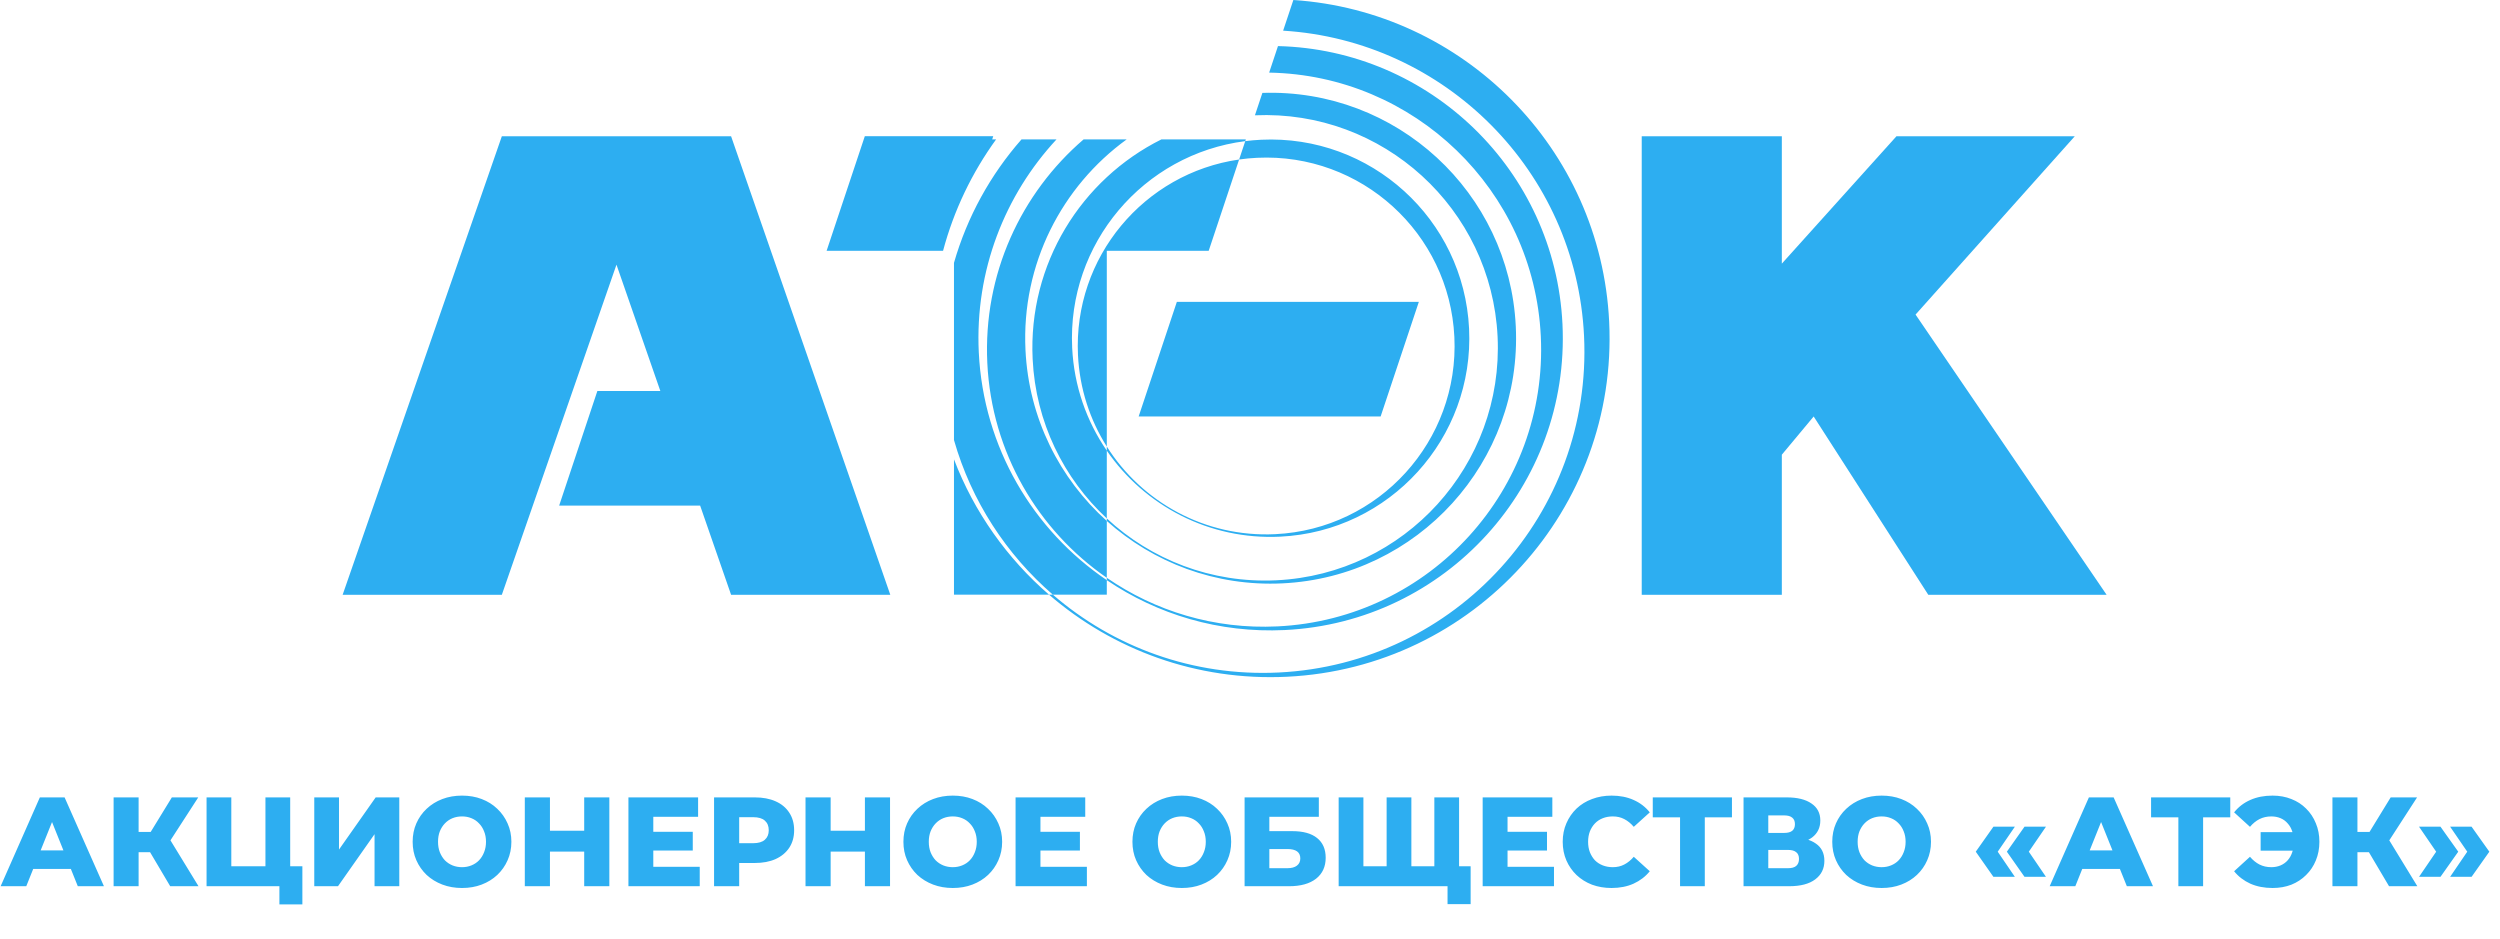
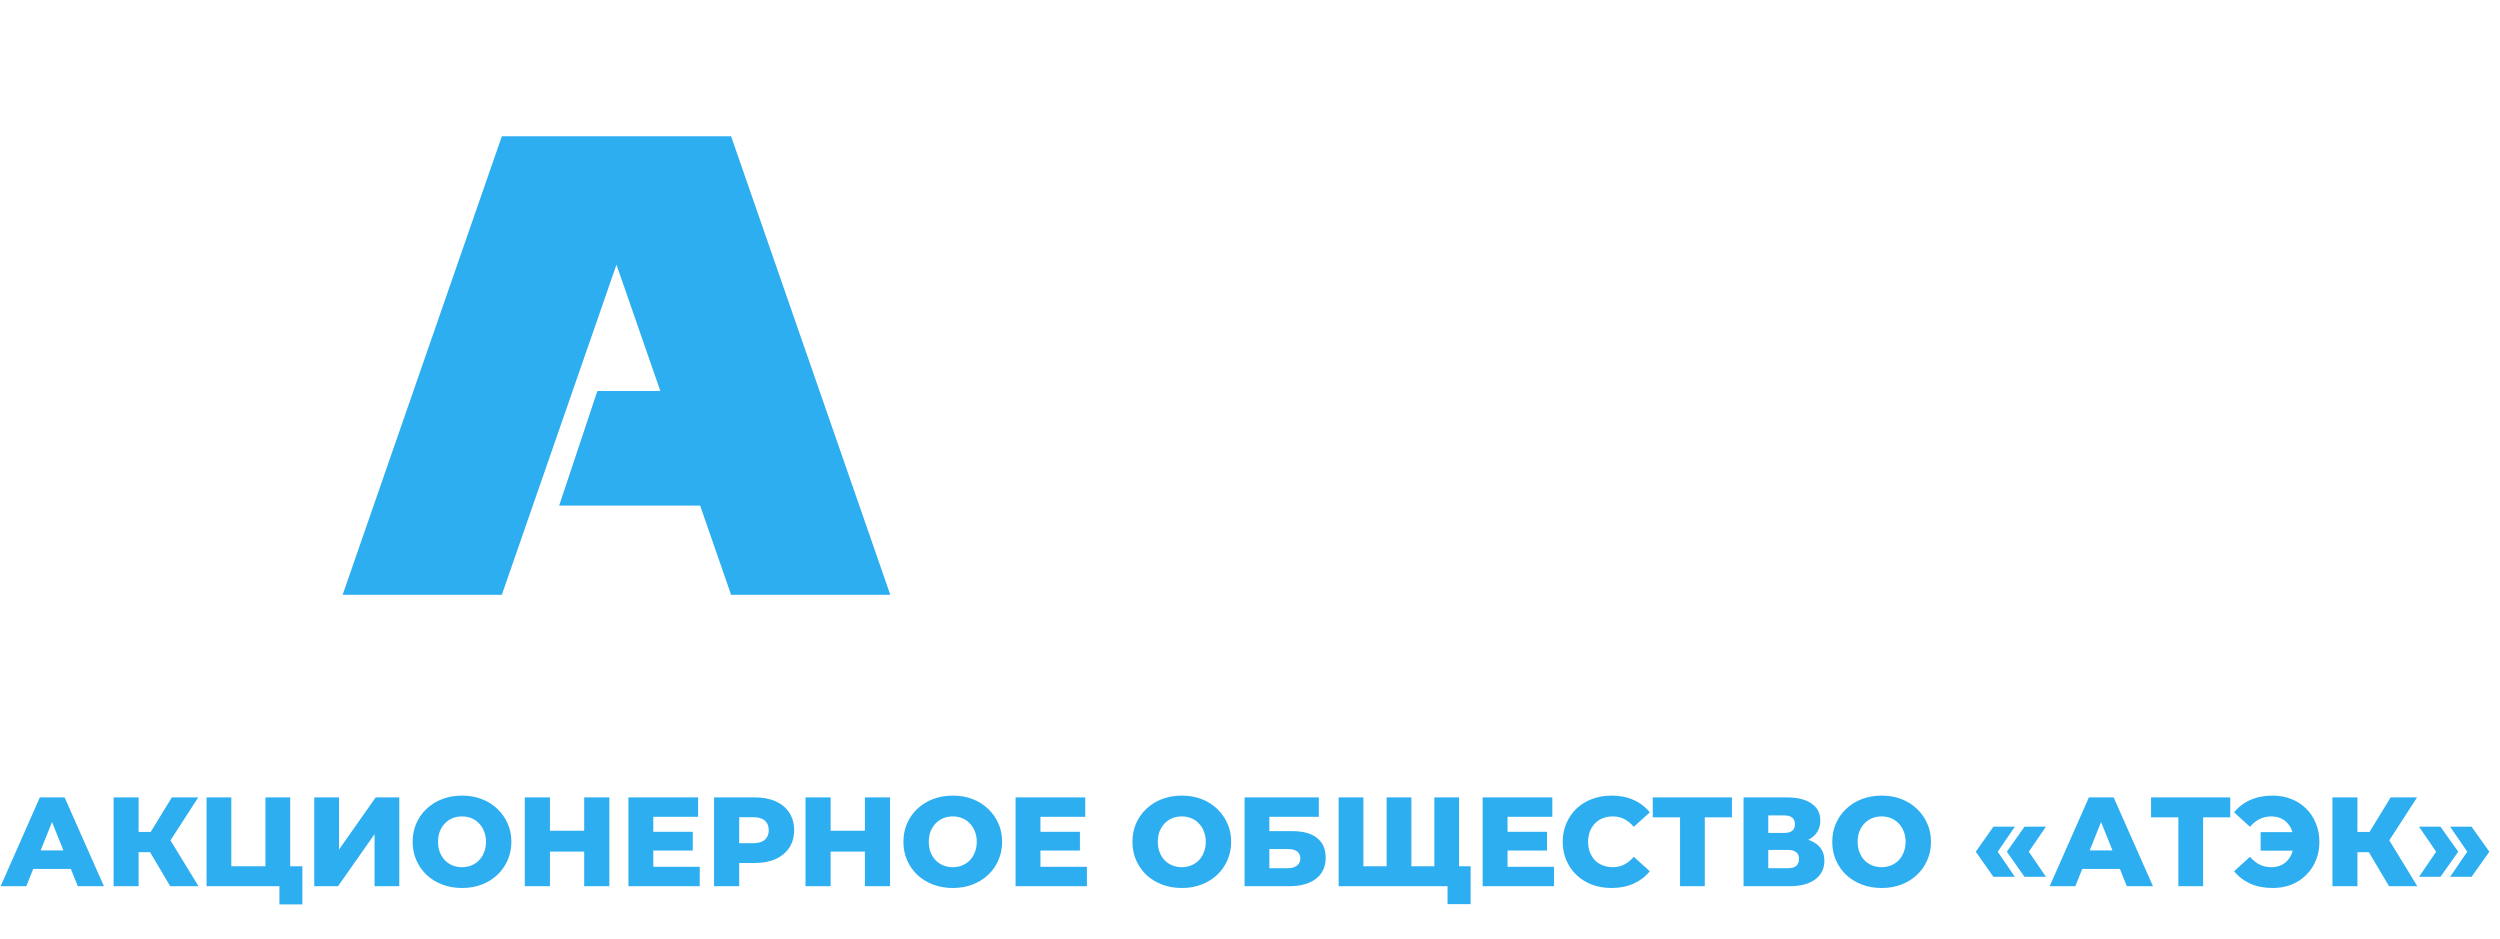
<svg xmlns="http://www.w3.org/2000/svg" width="197" height="74" viewBox="0 0 197 74" fill="none">
-   <path fill-rule="evenodd" clip-rule="evenodd" d="M102.773 23.786H92.736L89.726 32.818H98.758L98.758 32.818H108.794L111.805 23.786H102.773L102.773 23.786Z" fill="#2DAEF1" />
  <path fill-rule="evenodd" clip-rule="evenodd" d="M39.545 10.739H52.09L52.09 10.739H57.61L70.155 46.869H57.61L55.171 39.843H44.061L47.072 30.811H52.035L48.578 20.855L39.545 46.869H27L39.545 10.739Z" fill="#2DAEF1" />
-   <path d="M129.368 46.869V10.739H139.404H140.408V20.775L149.44 10.739H163.491L150.946 24.789L166 46.869H151.949L142.917 32.818L140.408 35.829V46.869H129.368Z" fill="#2DAEF1" />
-   <path fill-rule="evenodd" clip-rule="evenodd" d="M78.268 10.731H78.184L78.184 10.731H68.148L65.137 19.763H74.313L74.313 19.763H75.173V19.763H74.313C75.165 16.567 76.597 13.598 78.495 10.982H78.184L78.268 10.731ZM80.497 10.982C78.054 13.762 76.216 17.076 75.173 20.713V34.675C76.548 39.49 79.304 43.695 82.967 46.861H82.664C79.367 44.01 76.766 40.361 75.173 36.195V36.825H75.173V46.861H82.664C87.67 51.187 94.282 53.672 101.412 53.328C116.145 52.618 127.513 40.098 126.803 25.364C126.143 11.669 115.278 0.881 101.916 -6.51435e-05L101.111 2.417C113.833 3.199 124.195 13.451 124.823 26.477C125.496 40.448 114.716 52.32 100.745 52.994C93.983 53.32 87.714 50.963 82.967 46.861H87.216V45.717C91.198 48.418 96.058 49.898 101.234 49.648C113.936 49.036 123.736 38.243 123.123 25.542C122.538 13.408 112.661 3.921 100.705 3.632L100.009 5.722C111.413 5.92 120.859 14.944 121.416 26.501C121.997 38.545 112.704 48.78 100.659 49.36C95.685 49.6 91.02 48.156 87.216 45.53V41.052C90.871 44.328 95.767 46.224 101.057 45.969C111.726 45.454 119.958 36.388 119.444 25.719C118.934 15.144 110.022 6.963 99.476 7.321L98.888 9.085C108.97 8.642 117.523 16.434 118.01 26.525C118.497 36.642 110.691 45.239 100.574 45.727C95.444 45.974 90.705 44.089 87.216 40.852V35.513C90.187 39.832 95.258 42.56 100.879 42.289C109.516 41.873 116.18 34.533 115.764 25.897C115.347 17.26 108.008 10.596 99.371 11.012C98.951 11.032 98.536 11.069 98.126 11.121L98.172 10.982H91.523C85.207 14.126 81.01 20.791 81.372 28.291C81.612 33.278 83.824 37.704 87.216 40.852V41.052C83.5 37.72 81.067 32.961 80.808 27.582C80.481 20.811 83.678 14.685 88.785 10.982H85.39C80.458 15.219 77.463 21.606 77.8 28.604C78.141 35.674 81.808 41.796 87.216 45.53V45.717C81.427 41.791 77.491 35.284 77.128 27.759C76.817 21.315 79.187 15.363 83.255 10.982H80.497ZM97.643 12.569L98.126 11.121C90.103 12.146 84.091 19.188 84.487 27.404C84.632 30.42 85.622 33.196 87.216 35.513V35.188C89.98 39.56 94.954 42.36 100.489 42.093C108.679 41.698 114.999 34.739 114.604 26.549C114.209 18.358 107.249 12.039 99.059 12.434C98.58 12.457 98.108 12.502 97.643 12.569ZM97.643 12.569L95.245 19.763H87.216L87.216 35.188C85.89 33.091 85.073 30.633 84.945 27.978C84.573 20.267 90.153 13.647 97.643 12.569Z" fill="#2DAEF1" />
  <path d="M0.05 69.834L3.14 62.834H5.09L8.19 69.834H6.13L3.71 63.804H4.49L2.07 69.834H0.05ZM1.74 68.474L2.25 67.014H5.67L6.18 68.474H1.74ZM13.412 69.834L11.442 66.504L13.032 65.564L15.642 69.834H13.412ZM8.952 69.834V62.834H10.922V69.834H8.952ZM10.352 67.154V65.554H12.892V67.154H10.352ZM13.222 66.544L11.392 66.344L13.542 62.834H15.622L13.222 66.544ZM16.277 69.834V62.834H18.227V68.264H20.917V62.834H22.867V69.834H16.277ZM22.017 71.264V69.394L22.427 69.834H20.917V68.264H23.827V71.264H22.017ZM24.764 69.834V62.834H26.714V66.944L29.604 62.834H31.464V69.834H29.514V65.734L26.634 69.834H24.764ZM36.407 69.974C35.847 69.974 35.33 69.884 34.857 69.704C34.383 69.524 33.97 69.27 33.617 68.944C33.27 68.61 33 68.224 32.807 67.784C32.614 67.344 32.517 66.86 32.517 66.334C32.517 65.807 32.614 65.324 32.807 64.884C33 64.444 33.27 64.06 33.617 63.734C33.97 63.4 34.383 63.144 34.857 62.964C35.33 62.784 35.847 62.694 36.407 62.694C36.974 62.694 37.49 62.784 37.957 62.964C38.43 63.144 38.84 63.4 39.187 63.734C39.533 64.06 39.803 64.444 39.997 64.884C40.197 65.324 40.297 65.807 40.297 66.334C40.297 66.86 40.197 67.347 39.997 67.794C39.803 68.234 39.533 68.617 39.187 68.944C38.84 69.27 38.43 69.524 37.957 69.704C37.49 69.884 36.974 69.974 36.407 69.974ZM36.407 68.334C36.673 68.334 36.92 68.287 37.147 68.194C37.38 68.1 37.58 67.967 37.747 67.794C37.92 67.614 38.053 67.4 38.147 67.154C38.247 66.907 38.297 66.634 38.297 66.334C38.297 66.027 38.247 65.754 38.147 65.514C38.053 65.267 37.92 65.057 37.747 64.884C37.58 64.704 37.38 64.567 37.147 64.474C36.92 64.38 36.673 64.334 36.407 64.334C36.14 64.334 35.89 64.38 35.657 64.474C35.43 64.567 35.23 64.704 35.057 64.884C34.89 65.057 34.757 65.267 34.657 65.514C34.563 65.754 34.517 66.027 34.517 66.334C34.517 66.634 34.563 66.907 34.657 67.154C34.757 67.4 34.89 67.614 35.057 67.794C35.23 67.967 35.43 68.1 35.657 68.194C35.89 68.287 36.14 68.334 36.407 68.334ZM46.035 62.834H48.016V69.834H46.035V62.834ZM43.336 69.834H41.355V62.834H43.336V69.834ZM46.175 67.104H43.196V65.464H46.175V67.104ZM51.34 65.544H54.59V67.024H51.34V65.544ZM51.48 68.304H55.139V69.834H49.52V62.834H55.01V64.364H51.48V68.304ZM56.268 69.834V62.834H59.468C60.108 62.834 60.658 62.937 61.118 63.144C61.584 63.35 61.944 63.65 62.198 64.044C62.451 64.43 62.578 64.89 62.578 65.424C62.578 65.95 62.451 66.407 62.198 66.794C61.944 67.18 61.584 67.48 61.118 67.694C60.658 67.9 60.108 68.004 59.468 68.004H57.368L58.248 67.144V69.834H56.268ZM58.248 67.354L57.368 66.444H59.348C59.761 66.444 60.068 66.354 60.268 66.174C60.474 65.994 60.578 65.744 60.578 65.424C60.578 65.097 60.474 64.844 60.268 64.664C60.068 64.484 59.761 64.394 59.348 64.394H57.368L58.248 63.484V67.354ZM68.155 62.834H70.135V69.834H68.155V62.834ZM65.455 69.834H63.475V62.834H65.455V69.834ZM68.295 67.104H65.315V65.464H68.295V67.104ZM75.079 69.974C74.519 69.974 74.002 69.884 73.529 69.704C73.055 69.524 72.642 69.27 72.289 68.944C71.942 68.61 71.672 68.224 71.479 67.784C71.285 67.344 71.189 66.86 71.189 66.334C71.189 65.807 71.285 65.324 71.479 64.884C71.672 64.444 71.942 64.06 72.289 63.734C72.642 63.4 73.055 63.144 73.529 62.964C74.002 62.784 74.519 62.694 75.079 62.694C75.645 62.694 76.162 62.784 76.629 62.964C77.102 63.144 77.512 63.4 77.859 63.734C78.205 64.06 78.475 64.444 78.669 64.884C78.869 65.324 78.969 65.807 78.969 66.334C78.969 66.86 78.869 67.347 78.669 67.794C78.475 68.234 78.205 68.617 77.859 68.944C77.512 69.27 77.102 69.524 76.629 69.704C76.162 69.884 75.645 69.974 75.079 69.974ZM75.079 68.334C75.345 68.334 75.592 68.287 75.819 68.194C76.052 68.1 76.252 67.967 76.419 67.794C76.592 67.614 76.725 67.4 76.819 67.154C76.919 66.907 76.969 66.634 76.969 66.334C76.969 66.027 76.919 65.754 76.819 65.514C76.725 65.267 76.592 65.057 76.419 64.884C76.252 64.704 76.052 64.567 75.819 64.474C75.592 64.38 75.345 64.334 75.079 64.334C74.812 64.334 74.562 64.38 74.329 64.474C74.102 64.567 73.902 64.704 73.729 64.884C73.562 65.057 73.429 65.267 73.329 65.514C73.235 65.754 73.189 66.027 73.189 66.334C73.189 66.634 73.235 66.907 73.329 67.154C73.429 67.4 73.562 67.614 73.729 67.794C73.902 67.967 74.102 68.1 74.329 68.194C74.562 68.287 74.812 68.334 75.079 68.334ZM81.847 65.544H85.097V67.024H81.847V65.544ZM81.987 68.304H85.647V69.834H80.027V62.834H85.517V64.364H81.987V68.304ZM93.126 69.974C92.566 69.974 92.049 69.884 91.576 69.704C91.102 69.524 90.689 69.27 90.335 68.944C89.989 68.61 89.719 68.224 89.525 67.784C89.332 67.344 89.236 66.86 89.236 66.334C89.236 65.807 89.332 65.324 89.525 64.884C89.719 64.444 89.989 64.06 90.335 63.734C90.689 63.4 91.102 63.144 91.576 62.964C92.049 62.784 92.566 62.694 93.126 62.694C93.692 62.694 94.209 62.784 94.675 62.964C95.149 63.144 95.559 63.4 95.906 63.734C96.252 64.06 96.522 64.444 96.716 64.884C96.915 65.324 97.016 65.807 97.016 66.334C97.016 66.86 96.915 67.347 96.716 67.794C96.522 68.234 96.252 68.617 95.906 68.944C95.559 69.27 95.149 69.524 94.675 69.704C94.209 69.884 93.692 69.974 93.126 69.974ZM93.126 68.334C93.392 68.334 93.639 68.287 93.865 68.194C94.099 68.1 94.299 67.967 94.466 67.794C94.639 67.614 94.772 67.4 94.865 67.154C94.966 66.907 95.016 66.634 95.016 66.334C95.016 66.027 94.966 65.754 94.865 65.514C94.772 65.267 94.639 65.057 94.466 64.884C94.299 64.704 94.099 64.567 93.865 64.474C93.639 64.38 93.392 64.334 93.126 64.334C92.859 64.334 92.609 64.38 92.376 64.474C92.149 64.567 91.949 64.704 91.775 64.884C91.609 65.057 91.475 65.267 91.376 65.514C91.282 65.754 91.236 66.027 91.236 66.334C91.236 66.634 91.282 66.907 91.376 67.154C91.475 67.4 91.609 67.614 91.775 67.794C91.949 67.967 92.149 68.1 92.376 68.194C92.609 68.287 92.859 68.334 93.126 68.334ZM98.074 69.834V62.834H103.924V64.364H100.024V65.494H101.834C102.688 65.494 103.338 65.674 103.784 66.034C104.238 66.394 104.464 66.914 104.464 67.594C104.464 68.294 104.211 68.844 103.704 69.244C103.198 69.637 102.488 69.834 101.574 69.834H98.074ZM100.024 68.414H101.444C101.771 68.414 102.021 68.347 102.194 68.214C102.374 68.08 102.464 67.89 102.464 67.644C102.464 67.15 102.124 66.904 101.444 66.904H100.024V68.414ZM109.696 68.264L109.266 68.704V62.834H111.216V68.704L110.766 68.264H113.476L113.026 68.704V62.834H114.976V69.834H105.486V62.834H107.436V68.704L107.006 68.264H109.696ZM114.066 71.244V69.394L114.506 69.834H112.986V68.264H115.886V71.244H114.066ZM118.654 65.544H121.904V67.024H118.654V65.544ZM118.794 68.304H122.454V69.834H116.834V62.834H122.324V64.364H118.794V68.304ZM126.992 69.974C126.439 69.974 125.925 69.887 125.452 69.714C124.985 69.534 124.579 69.28 124.232 68.954C123.892 68.627 123.625 68.244 123.432 67.804C123.239 67.357 123.142 66.867 123.142 66.334C123.142 65.8 123.239 65.314 123.432 64.874C123.625 64.427 123.892 64.04 124.232 63.714C124.579 63.387 124.985 63.137 125.452 62.964C125.925 62.784 126.439 62.694 126.992 62.694C127.639 62.694 128.215 62.807 128.722 63.034C129.235 63.26 129.662 63.587 130.002 64.014L128.742 65.154C128.515 64.887 128.265 64.684 127.992 64.544C127.725 64.404 127.425 64.334 127.092 64.334C126.805 64.334 126.542 64.38 126.302 64.474C126.062 64.567 125.855 64.704 125.682 64.884C125.515 65.057 125.382 65.267 125.282 65.514C125.189 65.76 125.142 66.034 125.142 66.334C125.142 66.634 125.189 66.907 125.282 67.154C125.382 67.4 125.515 67.614 125.682 67.794C125.855 67.967 126.062 68.1 126.302 68.194C126.542 68.287 126.805 68.334 127.092 68.334C127.425 68.334 127.725 68.264 127.992 68.124C128.265 67.984 128.515 67.78 128.742 67.514L130.002 68.654C129.662 69.074 129.235 69.4 128.722 69.634C128.215 69.86 127.639 69.974 126.992 69.974ZM132.388 69.834V63.964L132.828 64.404H130.238V62.834H136.478V64.404H133.898L134.338 63.964V69.834H132.388ZM137.391 69.834V62.834H140.791C141.631 62.834 142.281 62.994 142.741 63.314C143.207 63.627 143.441 64.074 143.441 64.654C143.441 65.22 143.224 65.667 142.791 65.994C142.357 66.314 141.777 66.474 141.051 66.474L141.251 66.004C142.037 66.004 142.651 66.16 143.091 66.474C143.537 66.78 143.761 67.234 143.761 67.834C143.761 68.447 143.521 68.934 143.041 69.294C142.567 69.654 141.881 69.834 140.981 69.834H137.391ZM139.341 68.414H140.901C141.187 68.414 141.401 68.354 141.541 68.234C141.687 68.107 141.761 67.924 141.761 67.684C141.761 67.444 141.687 67.267 141.541 67.154C141.401 67.034 141.187 66.974 140.901 66.974H139.341V68.414ZM139.341 65.634H140.601C140.881 65.634 141.091 65.577 141.231 65.464C141.371 65.344 141.441 65.17 141.441 64.944C141.441 64.717 141.371 64.547 141.231 64.434C141.091 64.314 140.881 64.254 140.601 64.254H139.341V65.634ZM148.272 69.974C147.712 69.974 147.195 69.884 146.722 69.704C146.249 69.524 145.835 69.27 145.482 68.944C145.135 68.61 144.865 68.224 144.672 67.784C144.479 67.344 144.382 66.86 144.382 66.334C144.382 65.807 144.479 65.324 144.672 64.884C144.865 64.444 145.135 64.06 145.482 63.734C145.835 63.4 146.249 63.144 146.722 62.964C147.195 62.784 147.712 62.694 148.272 62.694C148.839 62.694 149.355 62.784 149.822 62.964C150.295 63.144 150.705 63.4 151.052 63.734C151.399 64.06 151.669 64.444 151.862 64.884C152.062 65.324 152.162 65.807 152.162 66.334C152.162 66.86 152.062 67.347 151.862 67.794C151.669 68.234 151.399 68.617 151.052 68.944C150.705 69.27 150.295 69.524 149.822 69.704C149.355 69.884 148.839 69.974 148.272 69.974ZM148.272 68.334C148.539 68.334 148.785 68.287 149.012 68.194C149.245 68.1 149.445 67.967 149.612 67.794C149.785 67.614 149.919 67.4 150.012 67.154C150.112 66.907 150.162 66.634 150.162 66.334C150.162 66.027 150.112 65.754 150.012 65.514C149.919 65.267 149.785 65.057 149.612 64.884C149.445 64.704 149.245 64.567 149.012 64.474C148.785 64.38 148.539 64.334 148.272 64.334C148.005 64.334 147.755 64.38 147.522 64.474C147.295 64.567 147.095 64.704 146.922 64.884C146.755 65.057 146.622 65.267 146.522 65.514C146.429 65.754 146.382 66.027 146.382 66.334C146.382 66.634 146.429 66.907 146.522 67.154C146.622 67.4 146.755 67.614 146.922 67.794C147.095 67.967 147.295 68.1 147.522 68.194C147.755 68.287 148.005 68.334 148.272 68.334ZM157.081 69.094L155.691 67.114L157.081 65.144H158.771L157.421 67.114L158.771 69.094H157.081ZM159.531 69.094L158.141 67.114L159.531 65.144H161.221L159.871 67.114L161.221 69.094H159.531ZM161.515 69.834L164.605 62.834H166.555L169.655 69.834H167.595L165.175 63.804H165.955L163.535 69.834H161.515ZM163.205 68.474L163.715 67.014H167.135L167.645 68.474H163.205ZM171.655 69.834V63.964L172.095 64.404H169.505V62.834H175.745V64.404H173.165L173.605 63.964V69.834H171.655ZM178.138 67.034V65.574H181.438V67.034H178.138ZM179.078 62.694C179.618 62.694 180.112 62.784 180.558 62.964C181.005 63.137 181.392 63.387 181.718 63.714C182.052 64.04 182.308 64.427 182.488 64.874C182.675 65.314 182.768 65.8 182.768 66.334C182.768 66.867 182.675 67.357 182.488 67.804C182.308 68.244 182.052 68.627 181.718 68.954C181.392 69.28 181.005 69.534 180.558 69.714C180.112 69.887 179.618 69.974 179.078 69.974C178.425 69.974 177.842 69.86 177.328 69.634C176.815 69.4 176.388 69.074 176.048 68.654L177.298 67.514C177.525 67.78 177.775 67.984 178.048 68.124C178.328 68.264 178.638 68.334 178.978 68.334C179.245 68.334 179.488 68.287 179.708 68.194C179.928 68.1 180.115 67.967 180.268 67.794C180.428 67.614 180.548 67.4 180.628 67.154C180.715 66.907 180.758 66.634 180.758 66.334C180.758 66.034 180.715 65.76 180.628 65.514C180.548 65.267 180.428 65.057 180.268 64.884C180.115 64.704 179.928 64.567 179.708 64.474C179.488 64.38 179.245 64.334 178.978 64.334C178.638 64.334 178.328 64.404 178.048 64.544C177.775 64.684 177.525 64.887 177.298 65.154L176.048 64.014C176.388 63.587 176.815 63.26 177.328 63.034C177.842 62.807 178.425 62.694 179.078 62.694ZM188.256 69.834L186.286 66.504L187.876 65.564L190.486 69.834H188.256ZM183.796 69.834V62.834H185.766V69.834H183.796ZM185.196 67.154V65.554H187.736V67.154H185.196ZM188.066 66.544L186.236 66.344L188.386 62.834H190.466L188.066 66.544ZM192.31 69.094H190.62L191.97 67.114L190.62 65.144H192.31L193.71 67.114L192.31 69.094ZM194.76 69.094H193.07L194.42 67.114L193.07 65.144H194.76L196.16 67.114L194.76 69.094Z" fill="#2DAEF1" />
</svg>